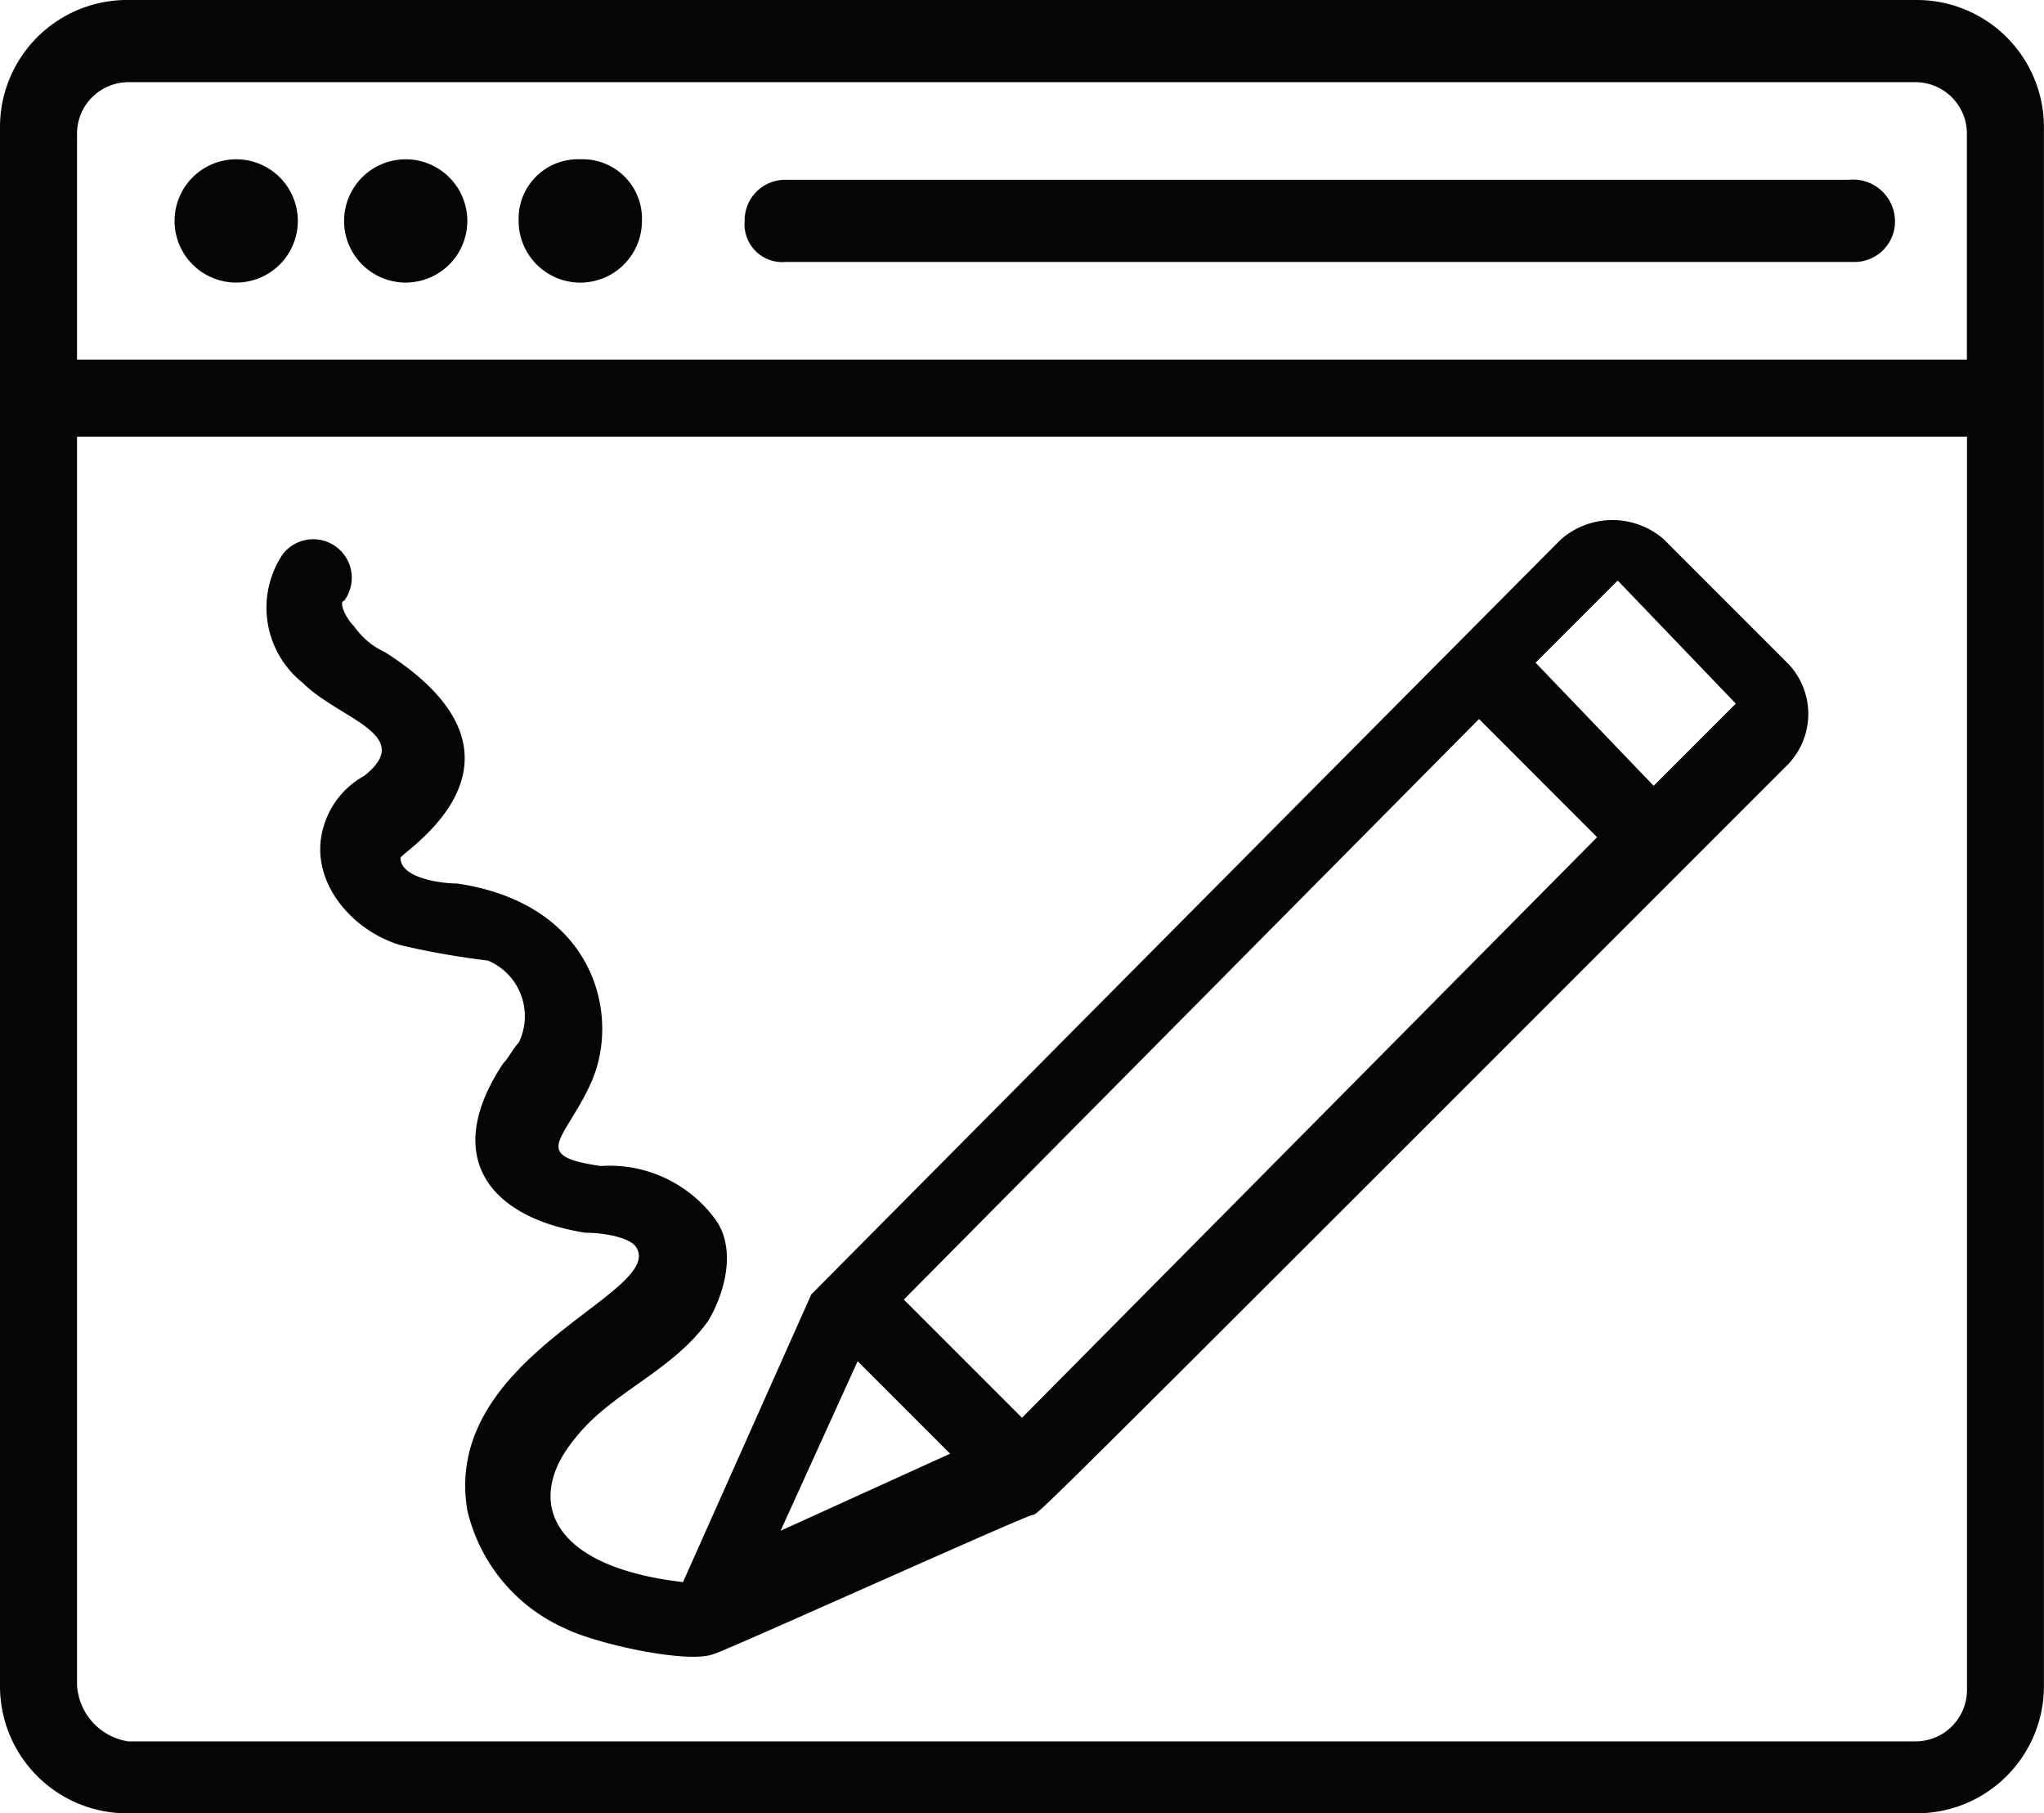
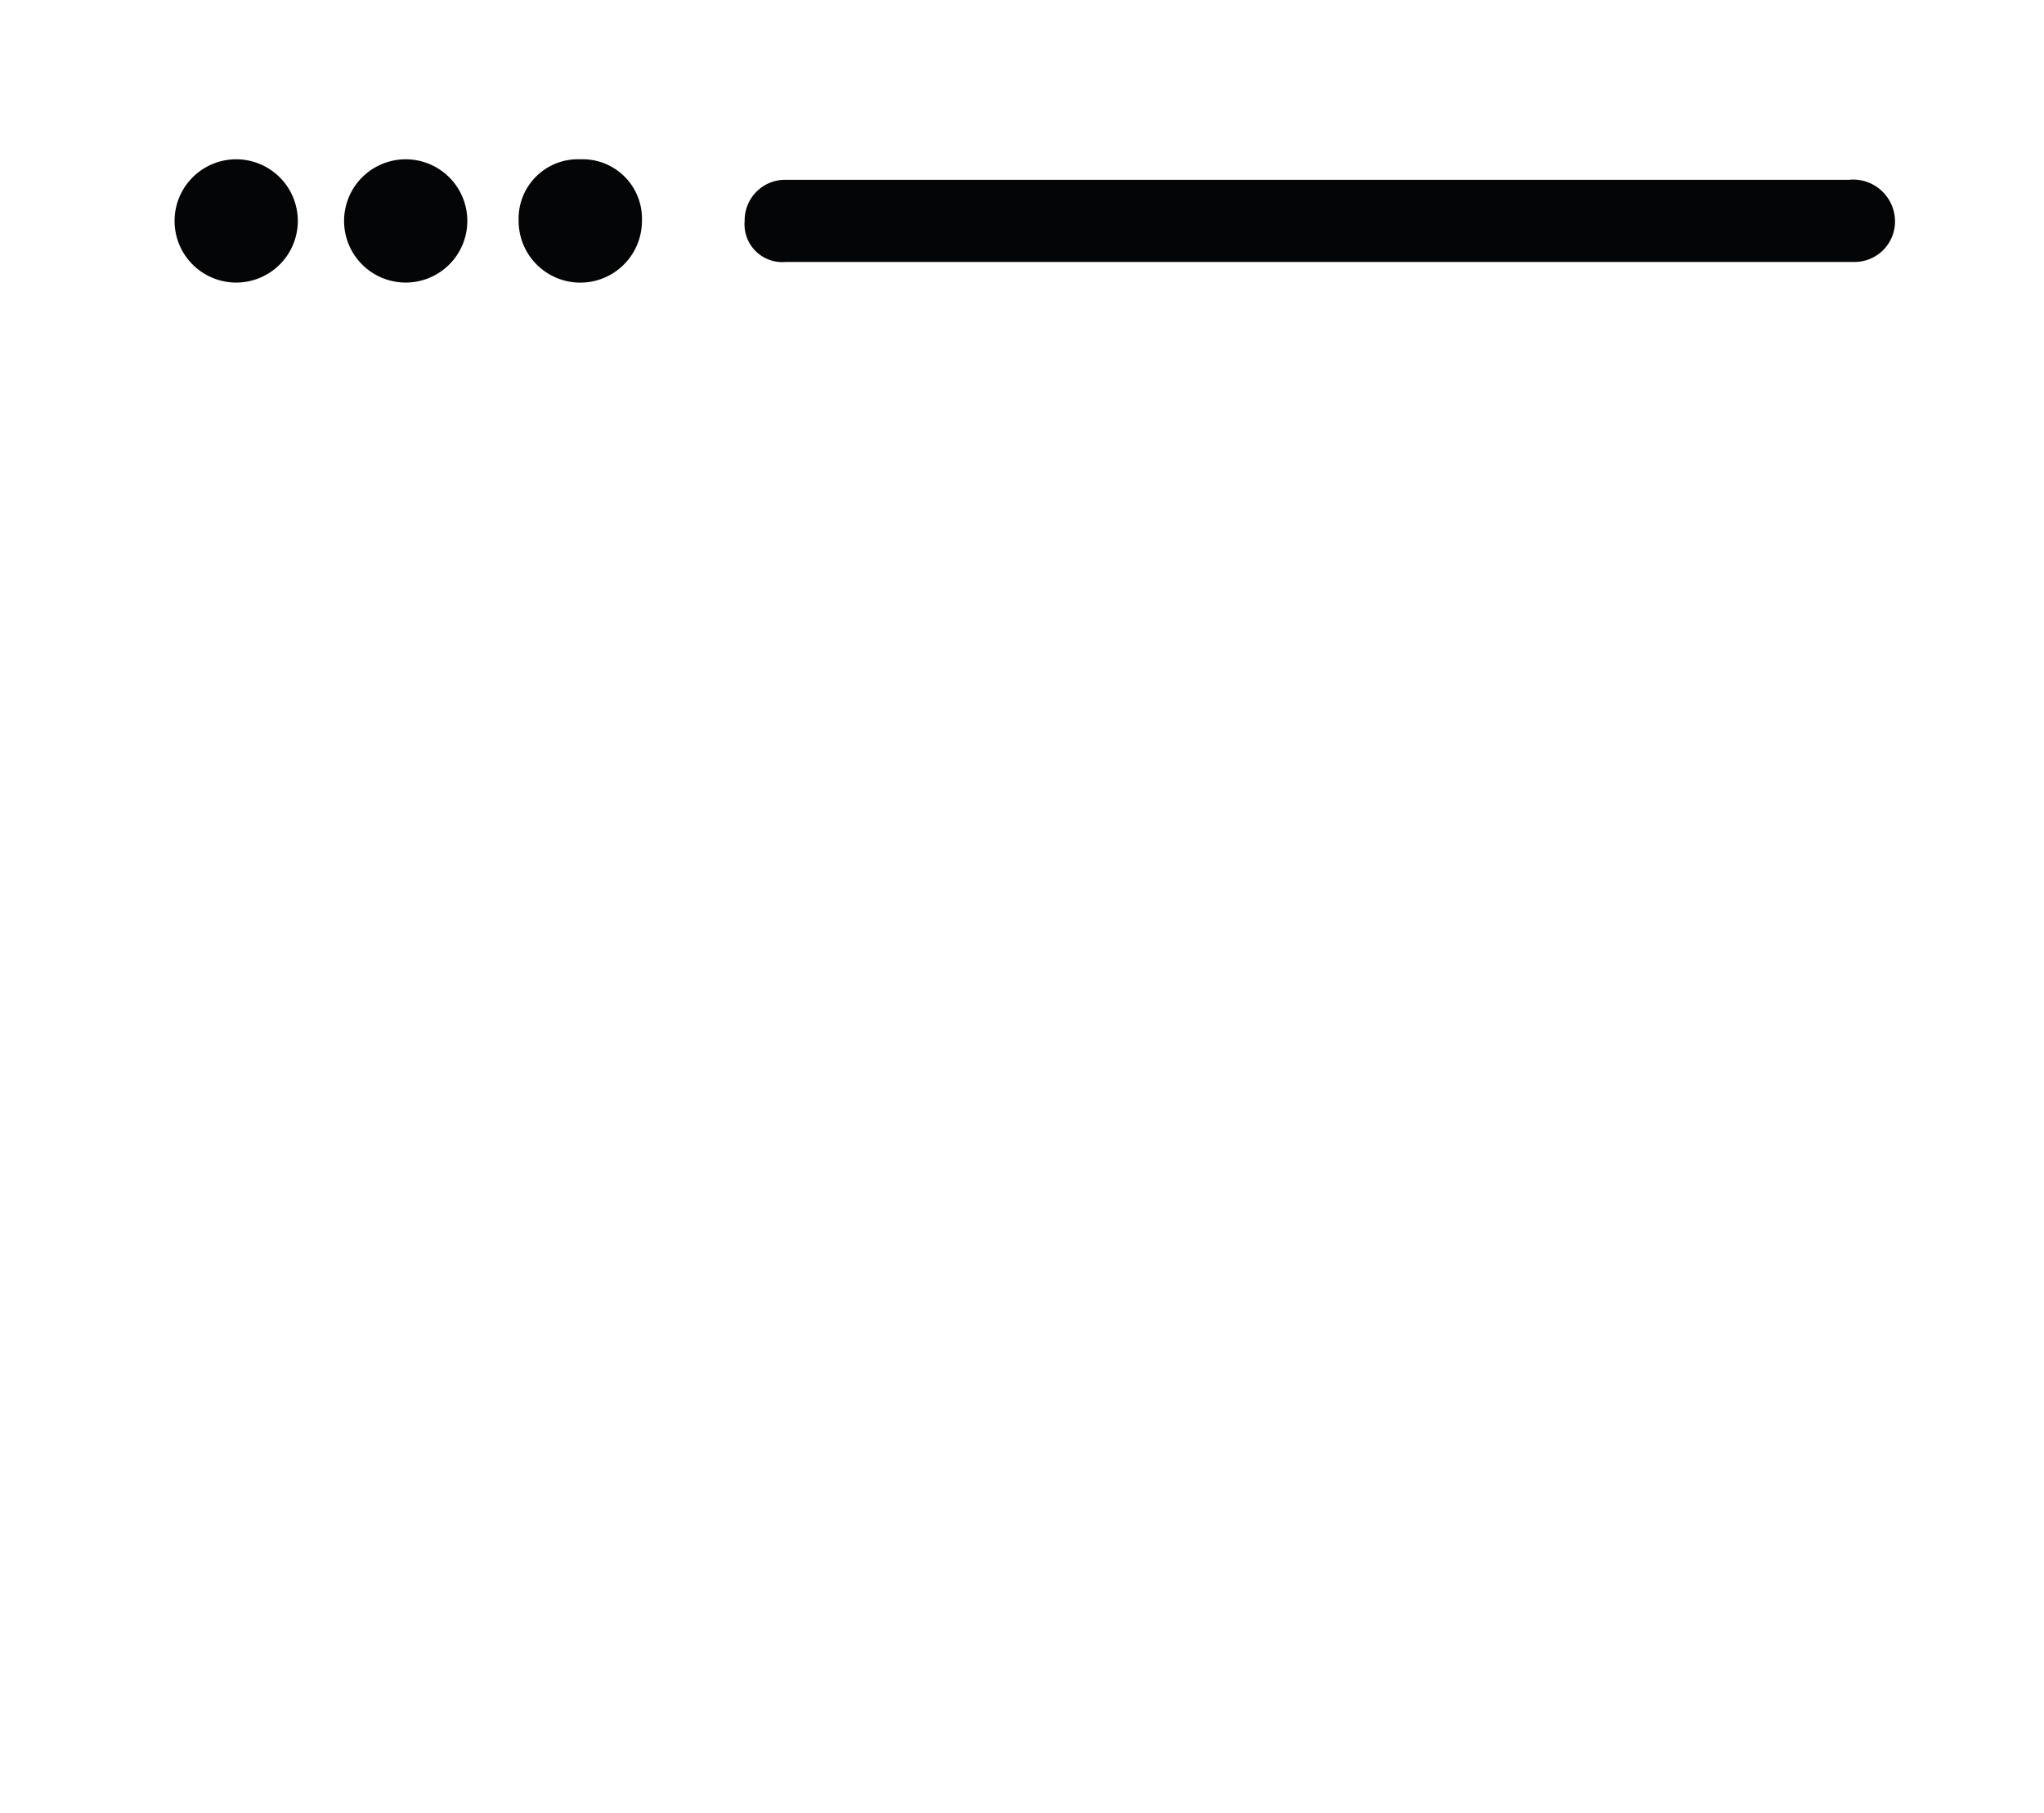
<svg xmlns="http://www.w3.org/2000/svg" width="77.584" height="68.813" viewBox="0 0 77.584 68.813">
  <g id="Grupo_22671" data-name="Grupo 22671" transform="translate(-906.712 -1594.258)">
-     <path id="Caminho_42595" data-name="Caminho 42595" d="M299.7,69.389a4.828,4.828,0,0,0,4.875-4.875V5.448A4.826,4.826,0,0,0,299.7.576H231.866a4.824,4.824,0,0,0-4.872,4.872V64.515a4.826,4.826,0,0,0,4.872,4.875ZM229.918,5.645a1.955,1.955,0,0,1,1.948-1.951H299.7a1.955,1.955,0,0,1,1.951,1.951v8.577H229.918Zm0,58.869V17.146h71.737V64.709A1.955,1.955,0,0,1,299.7,66.66H231.866a2.294,2.294,0,0,1-1.948-2.145" transform="translate(679.718 1593.682)" fill="#040506" />
    <path id="Caminho_42596" data-name="Caminho 42596" d="M237.225,3a2.253,2.253,0,0,0-2.34,2.34,2.34,2.34,0,0,0,4.68,0A2.253,2.253,0,0,0,237.225,3" transform="translate(691.513 1597.303)" fill="#040506" />
    <path id="Caminho_42597" data-name="Caminho 42597" d="M231.99,3a2.339,2.339,0,1,1-2.34,2.34A2.34,2.34,0,0,1,231.99,3" transform="translate(683.688 1597.303)" fill="#040506" />
    <path id="Caminho_42598" data-name="Caminho 42598" d="M234.569,3a2.339,2.339,0,1,1-2.34,2.34A2.34,2.34,0,0,1,234.569,3" transform="translate(687.543 1597.303)" fill="#040506" />
    <path id="Caminho_42599" data-name="Caminho 42599" d="M280.235,3.311H239.883a1.536,1.536,0,0,0-1.559,1.559,1.434,1.434,0,0,0,1.559,1.559h40.546a1.536,1.536,0,0,0,1.559-1.559,1.591,1.591,0,0,0-1.754-1.559" transform="translate(696.653 1597.77)" fill="#040506" />
-     <path id="Caminho_42600" data-name="Caminho 42600" d="M234.785,18.186a3.227,3.227,0,0,0-1.559,1.948c-.584,1.951.975,3.9,2.924,4.485a30.19,30.19,0,0,0,3.315.584,2.288,2.288,0,0,1,1.17,3.118c-.195.195-.392.586-.586.781-2.337,3.508-.584,5.848,3.121,6.431.778,0,1.754.2,1.948.586.975,1.754-7.407,4.094-6.434,9.941a6.526,6.526,0,0,0,3.7,4.483c1.17.586,4.678,1.365,5.653.975.195,0,12.281-5.458,12.087-5.264.389-.195-1.365,1.559,28.654-28.459a2.762,2.762,0,0,0,0-3.9L284.1,9.217a2.969,2.969,0,0,0-3.9,0c.195-.195-2.535,2.535-28.459,28.656L246.872,48.79c-5.067-.584-6.042-3.118-4.094-5.458,1.365-1.754,3.7-2.535,5.069-4.483.778-1.365.975-2.924.195-3.9A4.967,4.967,0,0,0,243.753,33c-2.729-.392-1.365-.975-.389-3.121,1.17-2.532.195-6.823-5.069-7.6-.584,0-2.145-.195-2.145-.975,0-.195,5.85-3.7-.584-7.8a2.893,2.893,0,0,1-1.17-.975c-.389-.389-.584-.975-.389-.975a1.462,1.462,0,0,0-2.34-1.754,3.645,3.645,0,0,0,.781,4.872c1.365,1.365,4.288,1.951,2.338,3.51m42.3-2.145,4.483,4.485L259.739,42.554l-4.485-4.485Zm9.747-.584-3.118,3.118L279.233,13.9l3.118-3.118ZM253.5,40.408l3.51,3.51-6.434,2.924Z" transform="translate(685.765 1605.507)" fill="#040506" />
  </g>
</svg>